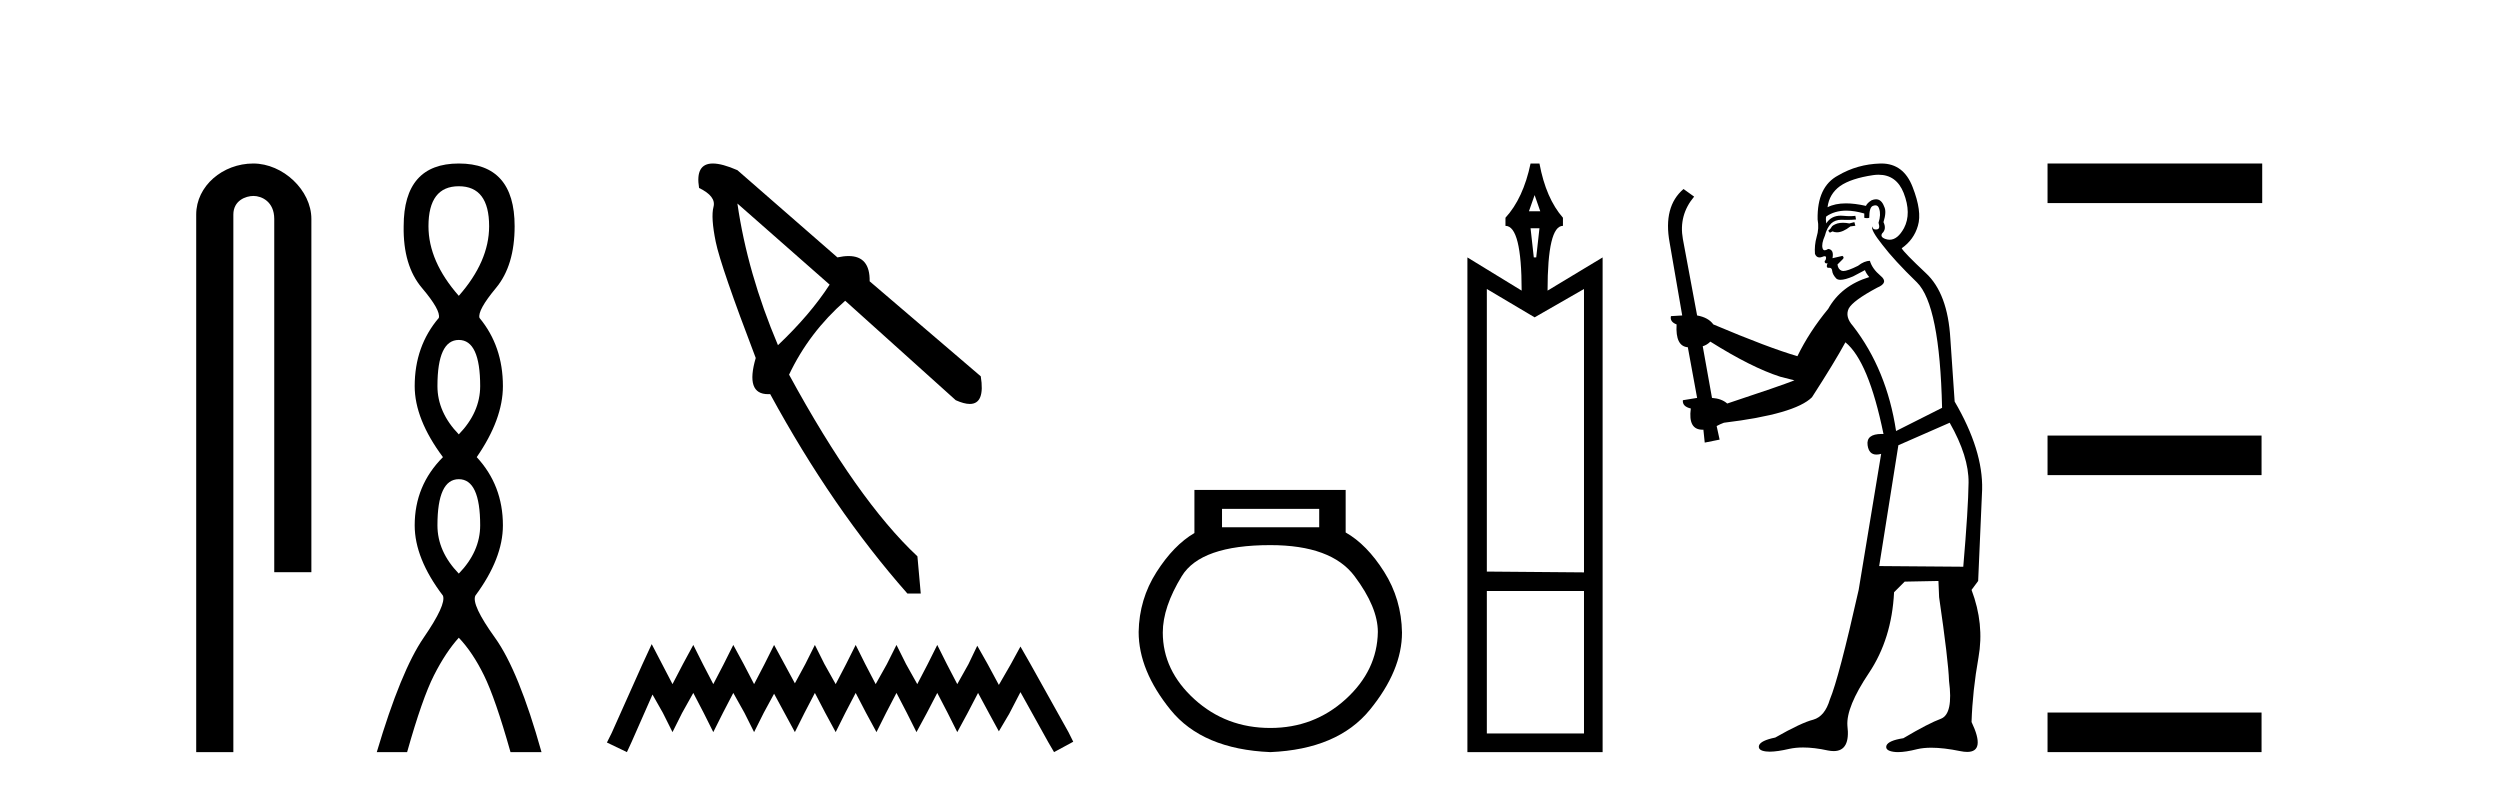
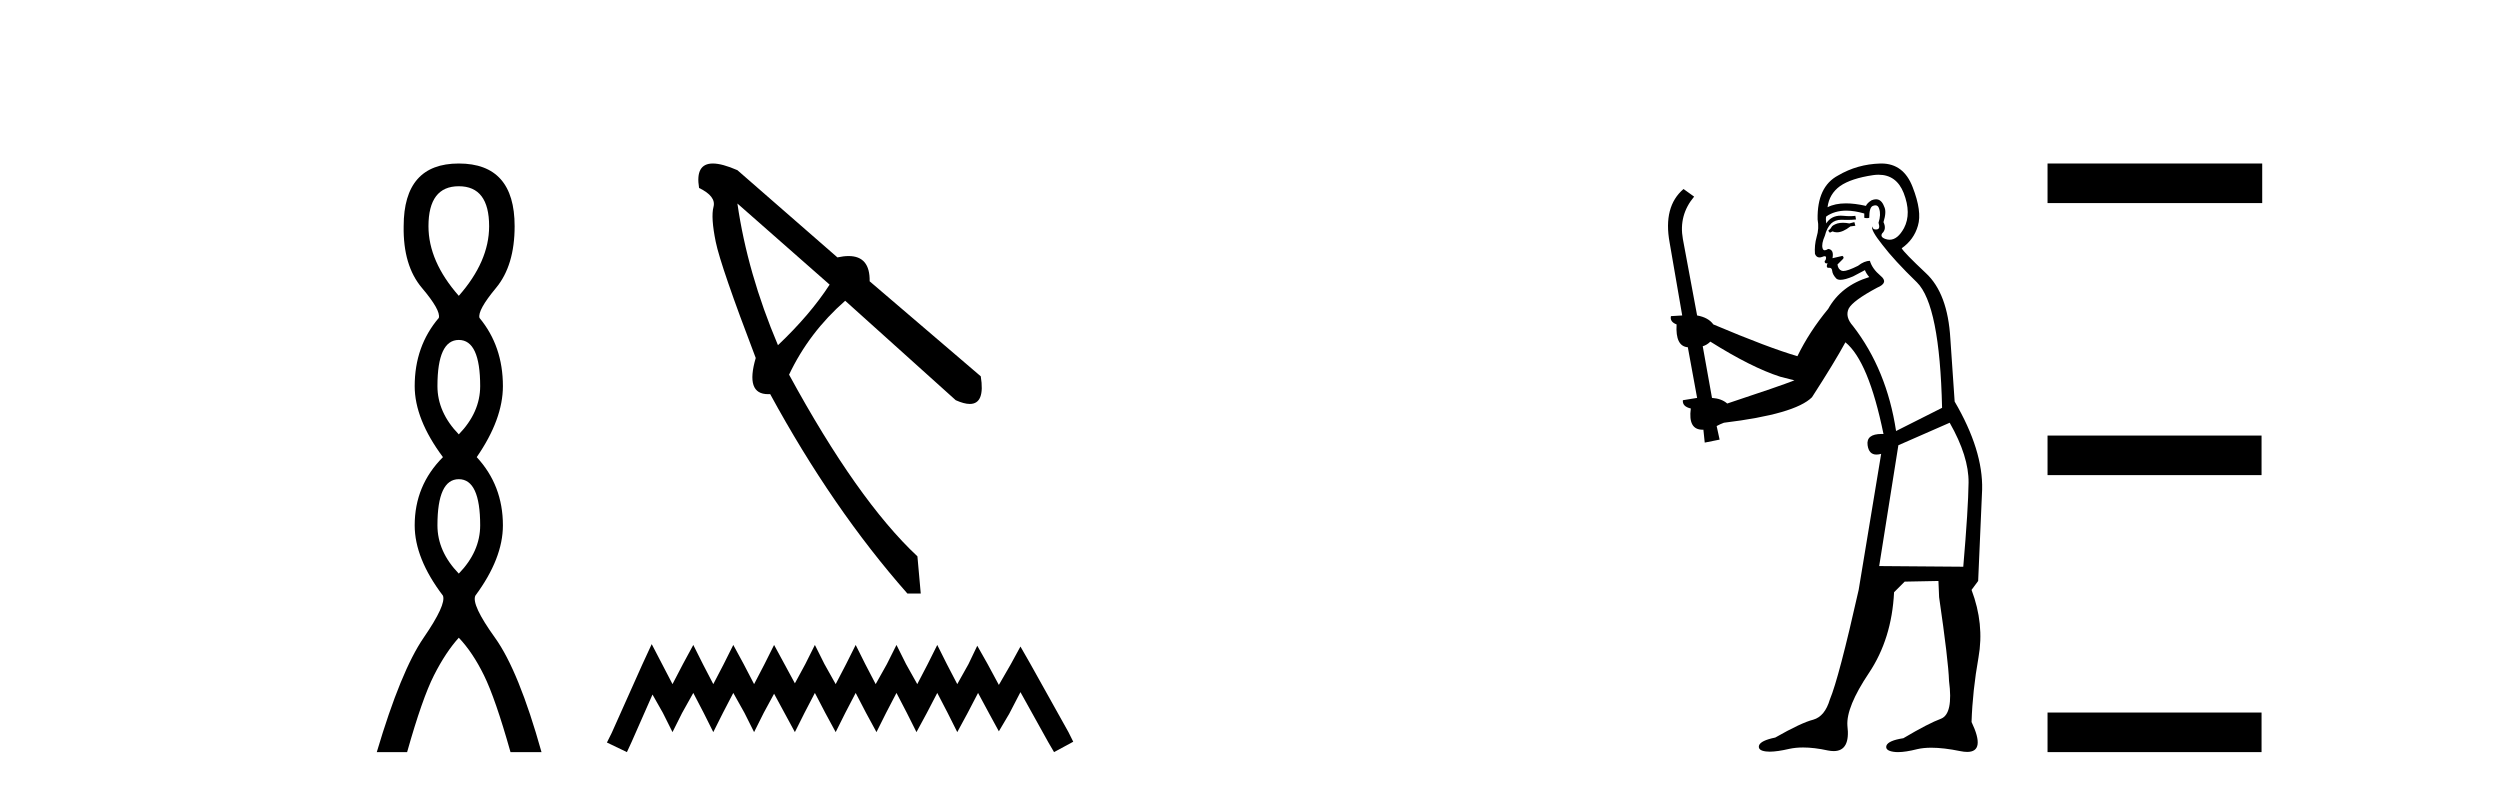
<svg xmlns="http://www.w3.org/2000/svg" width="129.0" height="41.0">
-   <path d="M 13.069 8.437 C 11.5 8.437 10.124 9.591 10.124 11.072 L 10.124 38.809 L 12.041 38.809 L 12.041 11.072 C 12.041 10.346 12.68 10.111 13.081 10.111 C 13.502 10.111 14.151 10.406 14.151 11.296 L 14.151 29.526 L 16.067 29.526 L 16.067 11.296 C 16.067 9.813 14.598 8.437 13.069 8.437 Z" style="fill:#000000;stroke:none" />
  <path d="M 23.674 9.61 Q 25.239 9.61 25.239 11.673 Q 25.239 13.487 23.674 15.265 Q 22.109 13.487 22.109 11.673 Q 22.109 9.61 23.674 9.61 ZM 23.674 17.541 Q 24.777 17.541 24.777 19.924 Q 24.777 21.276 23.674 22.414 Q 22.572 21.276 22.572 19.924 Q 22.572 17.541 23.674 17.541 ZM 23.674 24.726 Q 24.777 24.726 24.777 27.108 Q 24.777 28.46 23.674 29.598 Q 22.572 28.46 22.572 27.108 Q 22.572 24.726 23.674 24.726 ZM 23.674 8.437 Q 20.829 8.437 20.829 11.673 Q 20.794 13.7 21.772 14.856 Q 22.75 16.012 22.643 16.403 Q 21.398 17.862 21.398 19.924 Q 21.398 21.631 22.856 23.588 Q 21.398 25.046 21.398 27.108 Q 21.398 28.816 22.856 30.736 Q 23.034 31.198 21.86 32.906 Q 20.687 34.613 19.442 38.809 L 21.007 38.809 Q 21.789 36.035 22.394 34.844 Q 22.999 33.652 23.674 32.906 Q 24.386 33.652 24.972 34.844 Q 25.559 36.035 26.342 38.809 L 27.942 38.809 Q 26.768 34.613 25.541 32.906 Q 24.314 31.198 24.528 30.736 Q 25.95 28.816 25.95 27.108 Q 25.95 25.046 24.599 23.588 Q 25.95 21.631 25.95 19.924 Q 25.95 17.862 24.741 16.403 Q 24.635 16.012 25.595 14.856 Q 26.555 13.7 26.555 11.673 Q 26.555 8.437 23.674 8.437 Z" style="fill:#000000;stroke:none" />
  <path d="M 38.05 10.501 L 42.809 14.687 Q 41.806 16.236 40.143 17.812 Q 38.566 14.085 38.05 10.501 ZM 36.783 8.437 Q 35.864 8.437 36.072 9.699 Q 36.96 10.129 36.817 10.673 Q 36.674 11.218 36.932 12.48 Q 37.19 13.741 38.996 18.472 Q 38.447 20.339 39.633 20.339 Q 39.686 20.339 39.741 20.335 Q 42.953 26.242 46.823 30.628 L 47.511 30.628 L 47.339 28.707 Q 44.243 25.812 40.716 19.332 Q 41.748 17.153 43.612 15.519 L 49.317 20.651 Q 49.749 20.844 50.042 20.844 Q 50.838 20.844 50.608 19.418 L 44.874 14.515 Q 44.897 13.212 43.787 13.212 Q 43.529 13.212 43.211 13.282 L 38.05 8.781 Q 37.263 8.437 36.783 8.437 Z" style="fill:#000000;stroke:none" />
  <path d="M 33.628 33.237 L 33.133 34.31 L 31.564 37.819 L 31.317 38.314 L 32.349 38.809 L 32.596 38.273 L 33.669 35.838 L 34.206 36.787 L 34.701 37.777 L 35.197 36.787 L 35.774 35.755 L 36.311 36.787 L 36.806 37.777 L 37.302 36.787 L 37.838 35.755 L 38.416 36.787 L 38.911 37.777 L 39.406 36.787 L 39.943 35.796 L 40.48 36.787 L 41.016 37.777 L 41.511 36.787 L 42.048 35.755 L 42.585 36.787 L 43.121 37.777 L 43.616 36.787 L 44.153 35.755 L 44.689 36.787 L 45.226 37.777 L 45.721 36.787 L 46.258 35.755 L 46.794 36.787 L 47.29 37.777 L 47.826 36.787 L 48.363 35.755 L 48.899 36.787 L 49.395 37.777 L 49.931 36.787 L 50.468 35.755 L 51.046 36.828 L 51.541 37.736 L 52.077 36.828 L 52.655 35.714 L 54.1 38.314 L 54.389 38.809 L 55.379 38.273 L 55.132 37.777 L 53.151 34.228 L 52.655 33.361 L 52.16 34.269 L 51.541 35.342 L 50.963 34.269 L 50.427 33.32 L 49.973 34.269 L 49.395 35.301 L 48.858 34.269 L 48.363 33.279 L 47.868 34.269 L 47.331 35.301 L 46.753 34.269 L 46.258 33.279 L 45.763 34.269 L 45.185 35.301 L 44.648 34.269 L 44.153 33.279 L 43.658 34.269 L 43.121 35.301 L 42.543 34.269 L 42.048 33.279 L 41.553 34.269 L 41.016 35.26 L 40.48 34.269 L 39.943 33.279 L 39.448 34.269 L 38.911 35.301 L 38.375 34.269 L 37.838 33.279 L 37.343 34.269 L 36.806 35.301 L 36.27 34.269 L 35.774 33.279 L 35.238 34.269 L 34.701 35.301 L 34.165 34.269 L 33.628 33.237 Z" style="fill:#000000;stroke:none" />
-   <path d="M 68.071 26.259 L 68.071 27.208 L 63.056 27.208 L 63.056 26.259 ZM 65.549 28.128 Q 68.694 28.128 69.895 29.73 Q 71.097 31.332 71.097 32.608 Q 71.067 34.596 69.436 36.08 Q 67.804 37.563 65.549 37.563 Q 63.264 37.563 61.632 36.08 Q 60 34.596 60 32.638 Q 60 31.332 60.979 29.73 Q 61.959 28.128 65.549 28.128 ZM 61.632 25.279 L 61.632 27.505 Q 60.564 28.128 59.674 29.522 Q 58.784 30.917 58.754 32.608 Q 58.754 34.596 60.401 36.629 Q 62.048 38.661 65.549 38.809 Q 69.02 38.661 70.682 36.629 Q 72.343 34.596 72.343 32.638 Q 72.314 30.917 71.423 29.508 Q 70.533 28.098 69.436 27.475 L 69.436 25.279 Z" style="fill:#000000;stroke:none" />
-   <path d="M 79.186 10.066 L 79.478 10.902 L 78.893 10.902 L 79.186 10.066 ZM 79.436 11.779 L 79.269 13.283 L 79.144 13.283 L 78.977 11.779 ZM 81.734 14.912 L 81.734 29.535 L 76.721 29.493 L 76.721 14.912 L 79.186 16.375 L 81.734 14.912 ZM 81.734 30.496 L 81.734 37.848 L 76.721 37.848 L 76.721 30.496 ZM 78.977 8.437 Q 78.601 10.233 77.682 11.236 L 77.682 11.654 Q 78.517 11.654 78.517 14.996 L 75.718 13.283 L 75.718 38.809 L 82.695 38.809 L 82.695 13.283 L 79.854 14.996 Q 79.854 11.654 80.648 11.654 L 80.648 11.236 Q 79.77 10.233 79.436 8.437 Z" style="fill:#000000;stroke:none" />
  <path d="M 95.685 11.461 L 95.428 11.53 Q 95.249 11.495 95.095 11.495 Q 94.942 11.495 94.813 11.53 Q 94.557 11.615 94.506 11.717 Q 94.455 11.82 94.335 11.905 L 94.421 12.008 L 94.557 11.94 Q 94.665 11.988 94.786 11.988 Q 95.089 11.988 95.48 11.683 L 95.736 11.649 L 95.685 11.461 ZM 96.933 9.016 Q 97.856 9.016 98.23 9.958 Q 98.64 11.017 98.247 11.769 Q 97.919 12.37 97.503 12.37 Q 97.4 12.37 97.29 12.332 Q 97 12.23 97.119 12.042 Q 97.359 11.82 97.188 11.461 Q 97.359 10.915 97.222 10.658 Q 97.084 10.283 96.801 10.283 Q 96.697 10.283 96.573 10.334 Q 96.351 10.47 96.282 10.624 Q 95.709 10.494 95.252 10.494 Q 94.688 10.494 94.301 10.693 Q 94.386 10.009 94.95 9.599 Q 95.514 9.206 96.658 9.036 Q 96.801 9.016 96.933 9.016 ZM 88.254 17.628 Q 90.372 18.96 91.858 19.438 L 92.593 19.626 Q 91.858 19.917 89.125 20.822 Q 88.835 20.566 88.339 20.532 L 87.861 17.867 Q 88.083 17.799 88.254 17.628 ZM 96.772 10.595 Q 96.917 10.595 96.966 10.778 Q 97.068 11.068 96.932 11.495 Q 97.034 11.82 96.846 11.837 Q 96.815 11.842 96.787 11.842 Q 96.636 11.842 96.607 11.683 L 96.607 11.683 Q 96.522 11.871 97.137 12.64 Q 97.734 13.426 98.913 14.57 Q 100.092 15.732 100.211 21.044 L 97.837 22.24 Q 97.359 19.08 95.616 16.825 Q 95.189 16.347 95.394 15.92 Q 95.616 15.51 96.863 14.843 Q 97.478 14.587 97.034 14.228 Q 96.607 13.87 96.487 13.46 Q 96.197 13.46 95.872 13.716 Q 95.336 13.984 95.115 13.984 Q 95.068 13.984 95.035 13.972 Q 94.848 13.904 94.813 13.648 L 95.07 13.391 Q 95.189 13.289 95.07 13.204 L 94.557 13.323 Q 94.643 12.879 94.335 12.845 Q 94.228 12.914 94.158 12.914 Q 94.073 12.914 94.045 12.811 Q 93.976 12.589 94.164 12.162 Q 94.267 11.752 94.489 11.53 Q 94.694 11.34 95.015 11.34 Q 95.042 11.34 95.07 11.342 Q 95.189 11.347 95.307 11.347 Q 95.542 11.347 95.77 11.325 L 95.736 11.137 Q 95.608 11.154 95.458 11.154 Q 95.309 11.154 95.138 11.137 Q 95.059 11.128 94.985 11.128 Q 94.486 11.128 94.233 11.53 Q 94.198 11.273 94.233 11.171 Q 94.665 10.869 95.268 10.869 Q 95.691 10.869 96.197 11.017 L 96.197 11.239 Q 96.274 11.256 96.338 11.256 Q 96.402 11.256 96.453 11.239 Q 96.453 10.693 96.641 10.624 Q 96.714 10.595 96.772 10.595 ZM 100.604 21.813 Q 101.595 23.555 101.578 24.905 Q 101.561 26.254 101.305 29.243 L 96.966 29.209 L 97.956 22.974 L 100.604 21.813 ZM 97.08 8.437 Q 97.049 8.437 97.017 8.438 Q 95.838 8.472 94.848 9.053 Q 93.754 9.633 93.789 11.325 Q 93.874 11.786 93.737 12.23 Q 93.618 12.657 93.652 13.101 Q 93.725 13.284 93.885 13.284 Q 93.95 13.284 94.028 13.255 Q 94.107 13.22 94.155 13.22 Q 94.271 13.22 94.198 13.426 Q 94.13 13.46 94.164 13.545 Q 94.187 13.591 94.24 13.591 Q 94.267 13.591 94.301 13.579 L 94.301 13.579 Q 94.205 13.82 94.349 13.82 Q 94.359 13.82 94.369 13.819 Q 94.383 13.817 94.396 13.817 Q 94.525 13.817 94.54 13.972 Q 94.557 14.16 94.745 14.365 Q 94.819 14.439 94.969 14.439 Q 95.201 14.439 95.616 14.263 L 96.231 13.938 Q 96.282 14.092 96.453 14.297 Q 95.001 14.741 94.335 15.937 Q 93.361 17.115 92.747 18.379 Q 91.277 17.952 88.408 16.74 Q 88.151 16.381 87.571 16.278 L 86.836 12.332 Q 86.614 11.102 87.417 10.146 L 86.87 9.753 Q 85.811 10.658 86.153 12.52 L 86.802 16.278 L 86.221 16.312 Q 86.153 16.603 86.512 16.74 Q 86.443 17.867 87.092 17.918 L 87.571 20.532 Q 87.195 20.6 86.836 20.651 Q 86.802 20.976 87.246 21.078 Q 87.097 22.173 87.849 22.173 Q 87.872 22.173 87.895 22.172 L 87.964 22.838 L 88.732 22.684 L 88.579 21.984 Q 88.766 21.881 88.954 21.813 Q 92.627 21.369 93.498 20.498 Q 94.677 18.67 95.223 17.662 Q 96.419 18.636 97.188 22.394 Q 97.14 22.392 97.095 22.392 Q 96.287 22.392 96.368 22.974 Q 96.435 23.456 96.826 23.456 Q 96.935 23.456 97.068 23.419 L 97.068 23.419 L 95.907 30.439 Q 94.882 35 94.421 36.093 Q 94.164 36.964 93.566 37.135 Q 92.951 37.289 91.602 38.058 Q 90.85 38.211 90.765 38.468 Q 90.697 38.724 91.124 38.775 Q 91.212 38.786 91.317 38.786 Q 91.706 38.786 92.337 38.639 Q 92.658 38.57 93.039 38.57 Q 93.611 38.57 94.318 38.724 Q 94.481 38.756 94.618 38.756 Q 95.488 38.756 95.326 37.443 Q 95.258 36.486 96.436 34.727 Q 97.615 32.967 97.734 30.559 L 98.281 30.012 L 100.023 29.978 L 100.058 30.815 Q 100.536 34.095 100.57 35.137 Q 100.792 36.828 100.16 37.084 Q 99.511 37.323 98.213 38.092 Q 97.444 38.211 97.342 38.468 Q 97.256 38.724 97.7 38.792 Q 97.807 38.809 97.937 38.809 Q 98.328 38.809 98.93 38.656 Q 99.246 38.582 99.656 38.582 Q 100.29 38.582 101.151 38.758 Q 101.351 38.799 101.506 38.799 Q 102.467 38.799 101.732 37.255 Q 101.783 35.649 102.09 33.924 Q 102.398 32.199 101.732 30.439 L 102.073 29.978 L 102.278 25.263 Q 102.329 23.231 100.86 20.72 Q 100.792 19.797 100.638 17.474 Q 100.502 15.134 99.374 14.092 Q 98.247 13.033 98.127 12.811 Q 98.759 12.367 98.964 11.649 Q 99.186 10.915 98.691 9.651 Q 98.225 8.437 97.08 8.437 Z" style="fill:#000000;stroke:none" />
-   <path d="M 105.653 8.437 L 105.653 10.479 L 116.73 10.479 L 116.73 8.437 ZM 105.653 22.475 L 105.653 24.516 L 116.696 24.516 L 116.696 22.475 ZM 105.653 36.767 L 105.653 38.809 L 116.696 38.809 L 116.696 36.767 Z" style="fill:#000000;stroke:none" />
+   <path d="M 105.653 8.437 L 105.653 10.479 L 116.73 10.479 L 116.73 8.437 ZM 105.653 22.475 L 105.653 24.516 L 116.696 24.516 L 116.696 22.475 ZM 105.653 36.767 L 105.653 38.809 L 116.696 38.809 L 116.696 36.767 " style="fill:#000000;stroke:none" />
</svg>